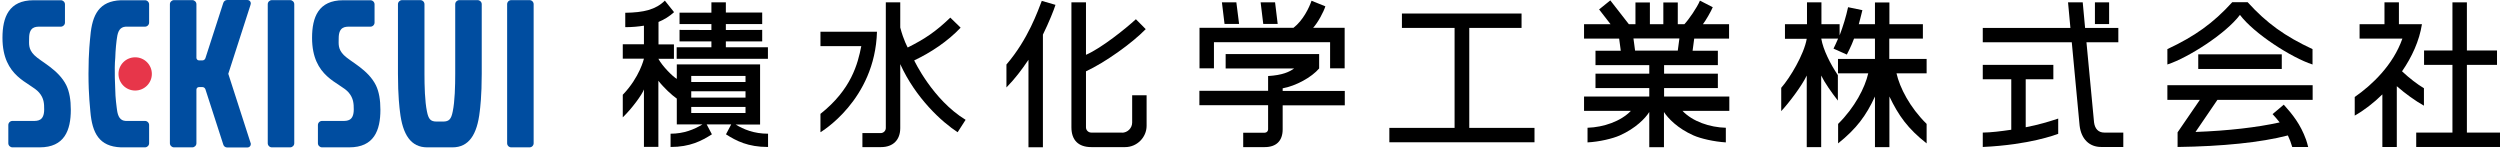
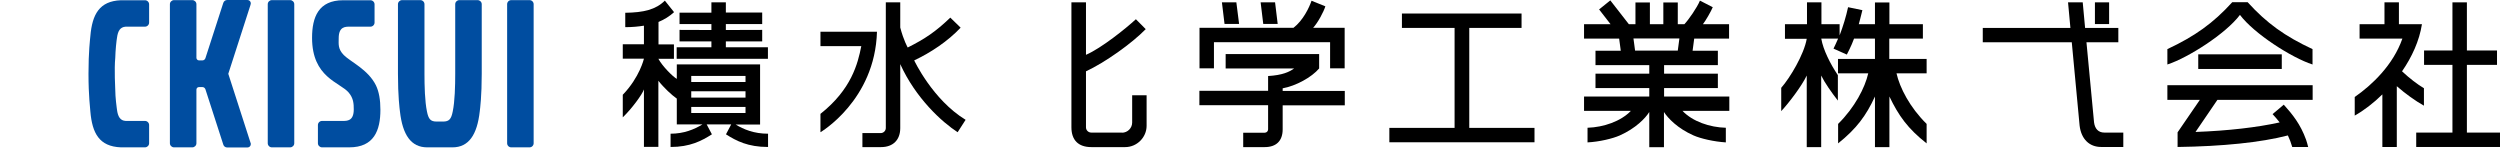
<svg xmlns="http://www.w3.org/2000/svg" width="400" height="24" viewBox="0 0 400 24" fill="none">
  <path d="M205.227 20.698C205.227 22.524 204.211 23.536 202.359 23.536H198.913V21.234H202.359C202.657 21.234 202.896 20.996 202.896 20.698V16.828H191.902V14.527H202.896V12.165C205.227 12.026 206.322 11.49 207.059 10.954H196.104V8.652H211.063V10.954C209.867 12.363 207.338 13.752 205.227 14.13V14.546H215.166V16.848H205.227V20.718V20.698Z" fill="black" />
  <path d="M197.817 0.377H195.507L195.925 3.83H198.255L197.817 0.377Z" fill="black" />
  <path d="M204.012 0.377H201.701L202.12 3.83H204.43L204.012 0.377Z" fill="black" />
  <path d="M206.939 4.465C208.513 3.255 209.469 1.211 209.847 0.119L212.058 1.012C211.779 1.905 210.883 3.592 210.106 4.445H215.145V10.935H212.815V6.747H194.232V10.935H191.922V4.445H206.959L206.939 4.465Z" fill="black" />
-   <path d="M164.555 9.567V23.558H166.866V5.538C167.802 3.653 168.658 1.51 168.877 0.776L166.686 0.141C166.069 1.708 164.515 6.273 161.03 10.321V13.992C162.424 12.564 163.44 11.214 164.555 9.567Z" fill="black" />
  <path d="M179.513 21.234C180.409 21.234 181.146 20.5 181.146 19.607V15.241H183.457V20.123C183.457 21.988 181.903 23.536 180.031 23.536H174.613C172.542 23.536 171.427 22.425 171.427 20.361V0.377H173.757V8.771C176.267 7.68 180.17 4.525 181.744 3.076L183.317 4.663C181.067 6.965 176.824 9.982 173.757 11.411V20.381C173.757 20.837 174.135 21.214 174.613 21.214H179.533L179.513 21.234Z" fill="black" />
  <path d="M140.316 5.08H131.273V7.382H137.806C137.248 10.22 136.212 14.308 131.273 18.218V21.155C131.273 21.155 140.017 16.035 140.316 5.061V5.08Z" fill="black" />
  <path d="M144.04 20.5C144.04 22.385 142.885 23.536 140.973 23.536H137.985V21.294H140.913C141.351 21.294 141.73 20.936 141.73 20.48V0.377H144.04V4.405C144.578 6.469 145.235 7.601 145.235 7.601C148.004 6.211 149.717 5.06 152.047 2.818L153.7 4.425C151.648 6.608 148.92 8.414 146.271 9.664C146.271 9.664 149.199 15.935 154.497 19.17L153.222 21.155C150.732 19.547 146.51 15.717 144.04 10.26V20.46V20.5Z" fill="black" />
  <path d="M276.651 6.173V3.871H272.468C272.926 3.275 273.763 1.827 274.042 1.152L271.99 0.1C271.552 1.192 270.138 3.216 269.5 3.871H268.445V0.398H266.134V3.871H263.983V0.398H261.673V3.871H260.617L257.649 0.061L255.857 1.509L257.689 3.871H253.447V6.173H259.064L259.323 8.118H255.279V10.42H263.884V11.789H255.279V14.091H263.884V15.44H253.447V17.742H260.936C259.342 19.409 256.574 20.362 254.005 20.441V22.783C255.897 22.684 257.988 22.188 259.163 21.672C261.733 20.521 263.266 18.913 263.884 17.921V23.557H266.234V17.921C266.871 18.913 268.405 20.541 270.974 21.672C272.149 22.188 274.241 22.664 276.133 22.783V20.441C273.564 20.382 270.795 19.429 269.202 17.742H276.691V15.44H266.254V14.091H274.858V11.789H266.254V10.42H274.858V8.118H270.815L271.074 6.173H276.711H276.651ZM268.445 8.098H261.613L261.354 6.153H268.704L268.445 8.098Z" fill="black" />
  <path d="M394.702 21.214V10.379H399.522V8.077H394.702V0.377H392.391V8.077H387.85V10.379H392.391V21.214H386.595V23.516H400V21.214H394.702Z" fill="black" />
  <path d="M387.85 14.13C386.775 13.495 385.54 12.542 384.325 11.411C385.898 9.129 387.093 6.549 387.511 3.87H383.827V0.377H381.516V3.87H377.533V6.172H384.384C382.911 10.399 379.525 13.594 376.756 15.519V18.495C378.21 17.682 379.744 16.511 381.178 15.102V23.516H383.488V13.792C384.922 15.042 386.416 16.114 387.83 16.908V14.11L387.85 14.13Z" fill="black" />
  <path d="M245.54 22.763H222.296V20.461H232.733V4.466H224.308V2.164H243.448V4.466H235.083V20.461H245.52V22.763H245.54Z" fill="black" />
-   <path d="M324.114 20.361C326.106 19.984 327.879 19.448 329.313 18.972V21.413C328.835 21.572 324.771 23.159 317.243 23.516V21.214C318.597 21.194 320.031 21.016 321.804 20.758V12.681H317.243V10.379H328.536V12.681H324.114V20.361Z" fill="black" />
  <path d="M337.459 0.377H335.188V3.85H337.459V0.377Z" fill="black" />
  <path d="M336.702 21.214C335.746 21.214 335.188 20.619 335.049 19.587L333.834 6.767H338.933V4.465H333.615L333.236 0.377H330.886L331.265 4.465H317.243V6.767H331.484L332.738 20.103C332.997 22.266 334.312 23.516 336.184 23.516H339.729V21.214H336.722H336.702Z" fill="black" />
  <path d="M117.649 19.925H121.613V10.3H108.288V12.622C107.651 12.265 105.978 10.598 105.34 9.407H107.83V7.105H105.36V3.513C106.316 3.116 107.133 2.6 107.85 1.945L106.376 0.1C104.922 1.548 102.97 2.005 100.042 2.044V4.346C101.198 4.346 102.174 4.247 103.03 4.108V7.085H99.644V9.387H103.03C103.03 9.387 102.353 12.364 99.644 15.162V18.774C101.078 17.404 102.751 15.122 103.03 14.309V23.497H105.34V12.919C106.197 14.031 107.492 15.222 108.288 15.777V19.905H112.391C111.057 20.719 109.404 21.393 107.292 21.393V23.517C110.399 23.517 112.252 22.544 113.905 21.492L113.068 19.905H116.992L116.156 21.492C117.809 22.544 119.661 23.517 122.888 23.517V21.393C120.657 21.393 119.004 20.719 117.669 19.905L117.649 19.925ZM110.599 12.146H119.283V13.118H110.599V12.146ZM110.599 14.606H119.283V15.618H110.599V14.606ZM110.599 18.079V17.107H119.283V18.079H110.599Z" fill="black" />
  <path d="M113.825 7.561V6.628H108.727V4.783L113.825 4.802V3.85H108.727V2.024H113.825V0.377H116.136V2.004H121.952V3.85H116.136V4.802L121.952 4.783V6.628H116.136V7.561H122.868V9.406H108.268V7.561H113.825Z" fill="black" />
  <path d="M308.24 9.426H302.285V6.172H307.662V3.87H302.305V0.397H299.994V3.87H297.405C297.405 3.87 297.763 2.58 297.982 1.627L295.692 1.151C295.373 2.639 294.895 4.207 294.338 5.656V3.87H291.43V0.377H289.119V3.87H285.594V6.211H289.079C288.641 8.712 286.41 12.443 284.996 14.05V17.781C286.251 16.432 288.283 13.752 289.079 12.085V23.536H291.39V12.085C291.927 13.197 293.023 14.765 294.059 16.094V12.026C292.844 10.22 291.708 7.958 291.41 6.211V6.172H294.098C293.859 6.727 293.62 7.263 293.362 7.779L295.493 8.732C295.493 8.732 296.25 7.303 296.648 6.172H299.994V9.426H294.079V11.728H298.919C298.401 14.03 296.767 17.186 294.098 19.825V22.941C297.026 20.599 298.58 18.515 299.994 15.439V23.536H302.305V15.439C303.778 18.515 305.252 20.579 308.26 22.941V19.825C305.571 17.186 303.958 14.03 303.44 11.728H308.26V9.426H308.24Z" fill="black" />
  <path d="M365.084 8.693H351.72V11.035H365.084V8.693Z" fill="black" />
  <path d="M359.627 0.357C362.674 3.711 365.582 5.795 370.004 7.859V10.32C366.638 9.228 360.643 5.378 358.392 2.382C356.142 5.378 350.127 9.228 346.78 10.32V7.859C351.182 5.795 354.11 3.711 357.157 0.357H359.627Z" fill="black" />
  <path d="M354.807 15.975H370.024V13.633H346.78V15.975H351.979L348.414 21.174V23.516C355.584 23.416 361.699 22.801 366.061 21.67C366.339 22.245 366.558 22.841 366.758 23.516H369.307C369.207 23.099 369.088 22.702 368.968 22.345C368.072 19.864 366.797 18.296 365.403 16.748L363.611 18.257C364.049 18.733 364.427 19.17 364.746 19.586C361.141 20.38 356.56 20.916 351.282 21.114L354.787 15.975H354.807Z" fill="black" />
  <path d="M43.497 0.02H46.425C46.783 0.02 47.082 0.317 47.082 0.674V22.921C47.082 23.278 46.783 23.576 46.425 23.576H43.497C43.138 23.576 42.84 23.278 42.84 22.921V0.674C42.84 0.317 43.138 0.02 43.497 0.02Z" fill="#004DA0" />
  <path d="M84.726 0.02H81.798C81.435 0.02 81.141 0.313 81.141 0.674V22.921C81.141 23.282 81.435 23.576 81.798 23.576H84.726C85.089 23.576 85.383 23.282 85.383 22.921V0.674C85.383 0.313 85.089 0.02 84.726 0.02Z" fill="#004DA0" />
-   <path d="M6.351 23.575C10.314 23.575 11.33 20.857 11.33 17.562C11.33 15.994 11.111 14.685 10.613 13.653C9.358 11.113 6.53 9.882 5.474 8.811C4.498 7.818 4.658 7.024 4.658 6.112C4.658 4.246 5.713 4.266 6.43 4.266H9.737C10.095 4.266 10.394 3.968 10.394 3.611V0.694C10.394 0.337 10.095 0.039 9.737 0.039H5.375C1.411 0.039 0.395 2.758 0.395 6.052C0.395 12.402 4.817 13.137 6.251 14.804C7.048 15.717 7.068 16.61 7.068 17.503C7.068 19.368 6.012 19.348 5.295 19.348H1.989C1.63 19.348 1.331 19.646 1.331 20.003V22.92C1.331 23.278 1.63 23.575 1.989 23.575H6.351Z" fill="#004DA0" />
  <path d="M55.885 23.575C59.849 23.575 60.865 20.857 60.865 17.562C60.865 15.994 60.646 14.685 60.148 13.653C58.893 11.113 56.065 9.882 55.009 8.811C54.033 7.818 54.192 7.024 54.192 6.112C54.192 4.246 55.248 4.266 55.965 4.266H59.271C59.63 4.266 59.929 3.968 59.929 3.611V0.694C59.929 0.337 59.63 0.039 59.271 0.039H54.909C50.946 0.039 49.93 2.758 49.93 6.052C49.93 12.402 54.352 13.137 55.786 14.804C56.563 15.717 56.602 16.61 56.602 17.503C56.602 19.368 55.547 19.348 54.83 19.348H51.523C51.165 19.348 50.866 19.646 50.866 20.003V22.92C50.866 23.278 51.165 23.575 51.523 23.575H55.885Z" fill="#004DA0" />
  <path d="M72.397 23.576C75.006 23.576 76.341 21.551 76.759 17.84C76.819 17.364 77.078 15.38 77.078 11.807V0.674C77.078 0.317 76.779 0.02 76.42 0.02H73.492C73.134 0.02 72.835 0.317 72.835 0.674V11.807C72.835 13.732 72.775 16.233 72.437 17.84C72.198 19.031 71.879 19.448 70.903 19.448H69.847C68.871 19.448 68.553 19.031 68.314 17.84C67.975 16.233 67.915 13.732 67.915 11.807V0.674C67.915 0.317 67.617 0.02 67.258 0.02H64.33C63.972 0.02 63.673 0.317 63.673 0.674V11.807C63.673 15.38 63.932 17.364 63.992 17.84C64.41 21.551 65.745 23.576 68.354 23.576H72.437H72.397Z" fill="#004DA0" />
  <path d="M40.091 0.734C40.091 0.734 40.131 0.615 40.131 0.536C40.131 0.238 39.892 0 39.593 0H36.346C36.068 0 35.828 0.179 35.729 0.456L32.861 9.327C32.781 9.526 32.602 9.665 32.383 9.665H31.845C31.606 9.665 31.427 9.466 31.427 9.248V0.675C31.427 0.318 31.128 0.02 30.77 0.02H27.842C27.483 0.02 27.184 0.318 27.184 0.675V22.921C27.184 23.278 27.483 23.576 27.842 23.576H30.77C31.128 23.576 31.427 23.278 31.427 22.921V14.348C31.427 14.11 31.606 13.931 31.845 13.931H32.383C32.602 13.931 32.781 14.07 32.861 14.269L35.729 23.139C35.809 23.417 36.068 23.596 36.346 23.596H39.593C39.892 23.596 40.131 23.358 40.131 23.06C40.131 23 40.131 22.921 40.091 22.861L36.526 11.808L40.091 0.754V0.734Z" fill="#004DA0" />
  <path d="M18.441 9.267C18.46 8.672 18.5 7.957 18.56 7.342C18.62 6.687 18.699 6.151 18.719 6.052C18.859 4.961 19.217 4.326 20.113 4.266H23.201C23.559 4.266 23.858 3.968 23.858 3.611V0.694C23.858 0.337 23.559 0.039 23.201 0.039H19.337C15.891 0.178 14.756 2.301 14.457 5.774C14.417 6.251 14.158 8.235 14.158 11.807C14.158 15.379 14.437 17.364 14.457 17.84C14.756 21.313 15.871 23.436 19.337 23.575H23.201C23.559 23.575 23.858 23.278 23.858 22.92V20.003C23.858 19.646 23.559 19.348 23.201 19.348H20.113C19.237 19.309 18.859 18.654 18.719 17.562C18.719 17.463 18.62 16.927 18.56 16.272C18.5 15.657 18.441 14.943 18.441 14.347C18.441 14.347 18.261 11.013 18.441 9.267Z" fill="#004DA0" />
-   <path d="M21.627 14.486C23.101 14.486 24.296 13.296 24.296 11.827C24.296 10.359 23.101 9.168 21.627 9.168C20.153 9.168 18.958 10.359 18.958 11.827C18.958 13.296 20.153 14.486 21.627 14.486Z" fill="#E7364A" />
</svg>